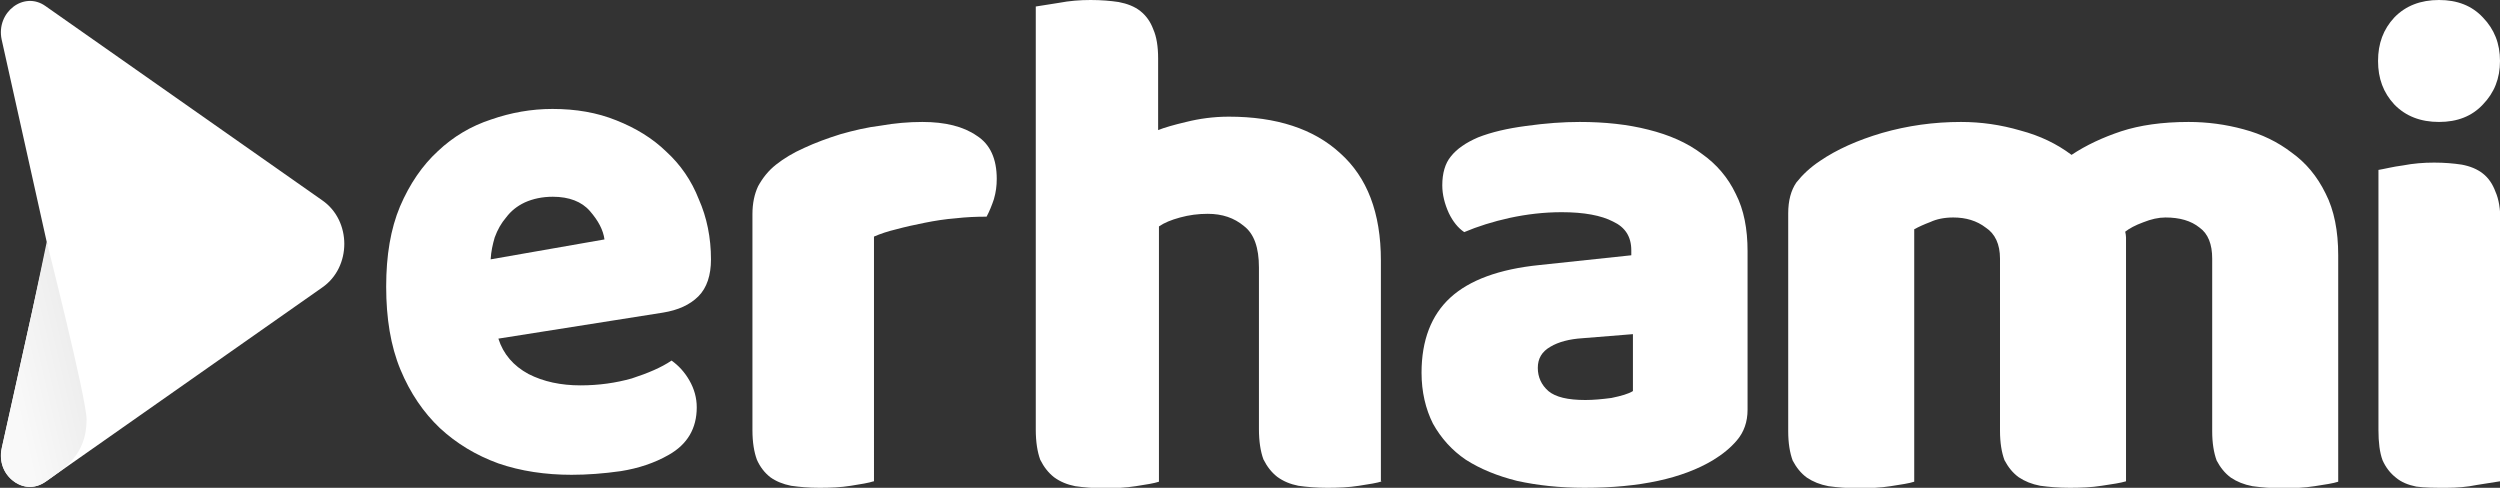
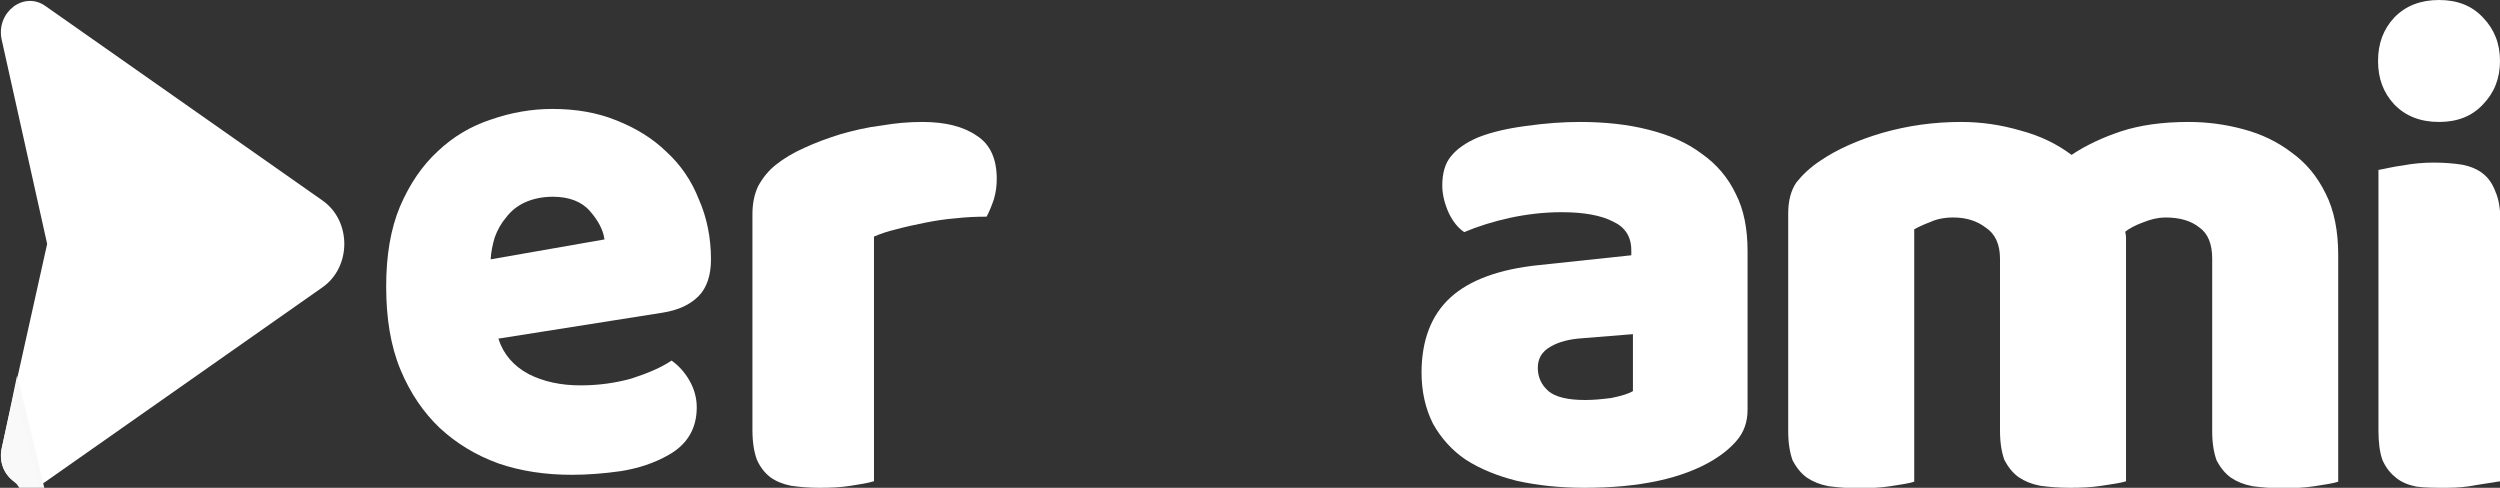
<svg xmlns="http://www.w3.org/2000/svg" xmlns:xlink="http://www.w3.org/1999/xlink" version="1.1" id="Layer_1" x="0px" y="0px" viewBox="0 0 615 120" enable-background="new 0 0 615 120" xml:space="preserve">
  <rect x="0" y="0" width="615" height="120" fill="#333333" stroke="none" />
  <g>
    <defs>
      <rect id="SVGID_1_" y="0" width="615" height="120" />
    </defs>
    <clipPath id="SVGID_00000001625864344210927890000003887199690608426171_">
      <use xlink:href="#SVGID_1_" overflow="visible" />
    </clipPath>
    <g clip-path="url(#SVGID_00000001625864344210927890000003887199690608426171_)">
      <g>
        <defs>
          <rect id="SVGID_00000022552463229265218130000009567983030155630484_" y="0" width="85" height="120" />
        </defs>
        <clipPath id="SVGID_00000001640483372102159870000008319924925588026497_">
          <use xlink:href="#SVGID_00000022552463229265218130000009567983030155630484_" overflow="visible" />
        </clipPath>
        <g clip-path="url(#SVGID_00000001640483372102159870000008319924925588026497_)">
          <path fill="#FFFFFF" d="M11.2,1.5l68.1,47.8c7.2,5,7.2,16.4,0,21.4l-68.1,47.8C5.9,122.3-1,117,0.4,110.3L11.6,60L0.4,9.7      C-1,3,5.9-2.3,11.2,1.5z" />
          <linearGradient id="SVGID_00000035496401712424833240000004318874963711908536_" gradientUnits="userSpaceOnUse" x1="2.027" y1="28.412" x2="21.114" y2="32.844" gradientTransform="matrix(1 0 0 -1 0 119.89)">
            <stop offset="0" style="stop-color:#F9F9F9" />
            <stop offset="1" style="stop-color:#ECECEC" />
          </linearGradient>
-           <path fill="url(#SVGID_00000035496401712424833240000004318874963711908536_)" d="M3,118.1C0.5,116-0.2,113,0.5,110      c1.9-8.3,4.2-19,7.3-32.9c1.3-6,3.7-17.6,3.7-17.6s9.8,38.6,9.8,43.7c0,8.9-5.7,12.1-9.5,14.9C8.1,120.9,4.9,119.7,3,118.1z" />
+           <path fill="url(#SVGID_00000035496401712424833240000004318874963711908536_)" d="M3,118.1C0.5,116-0.2,113,0.5,110      c1.3-6,3.7-17.6,3.7-17.6s9.8,38.6,9.8,43.7c0,8.9-5.7,12.1-9.5,14.9C8.1,120.9,4.9,119.7,3,118.1z" />
        </g>
      </g>
      <path fill="#FFFFFF" d="M140.6,116.8c-6.4,0-12.5-0.9-18-2.8c-5.5-2-10.3-4.9-14.4-8.7c-4-3.8-7.3-8.6-9.7-14.4    C96.1,85.1,95,78.3,95,70.5c0-7.7,1.1-14.2,3.4-19.7c2.4-5.6,5.5-10.1,9.3-13.6c3.8-3.6,8.2-6.2,13.1-7.8    c4.9-1.7,9.9-2.6,15.1-2.6c5.8,0,11,0.9,15.7,2.8c4.8,1.9,8.9,4.4,12.3,7.7c3.5,3.2,6.2,7.1,8,11.7c2,4.5,3,9.5,3,14.8    c0,3.9-1,7-3.1,9.1c-2.1,2.1-5,3.4-8.7,4l-40.5,6.4c1.2,3.8,3.7,6.7,7.4,8.7c3.7,1.9,8,2.8,12.8,2.8c4.5,0,8.7-0.6,12.6-1.7    c4-1.3,7.3-2.7,9.8-4.4c1.7,1.2,3.2,2.8,4.4,4.9c1.2,2.1,1.8,4.3,1.8,6.6c0,5.2-2.3,9.1-6.9,11.7c-3.5,2-7.4,3.3-11.8,4    C148.5,116.5,144.4,116.8,140.6,116.8z M136,48.4c-2.6,0-4.9,0.5-6.9,1.4c-1.9,0.9-3.4,2.1-4.6,3.7c-1.2,1.4-2.1,3-2.8,4.9    c-0.5,1.7-0.9,3.5-1,5.4l28-4.9c-0.3-2.3-1.5-4.6-3.6-7C143.1,49.6,140,48.4,136,48.4z" />
      <path fill="#FFFFFF" d="M214.9,118.4c-1.2,0.4-3.1,0.7-5.6,1.1c-2.5,0.4-5,0.5-7.7,0.5c-2.6,0-4.9-0.2-7-0.5    c-2-0.4-3.7-1.1-5.1-2.1c-1.4-1.1-2.5-2.5-3.3-4.3c-0.7-1.9-1.1-4.3-1.1-7.3V52.7c0-2.7,0.5-5,1.4-6.9c1.1-2,2.5-3.8,4.4-5.3    c1.9-1.5,4.2-2.9,6.9-4.1c2.8-1.3,5.8-2.4,9-3.4c3.2-0.9,6.5-1.7,9.9-2.1c3.4-0.6,6.8-0.9,10.2-0.9c5.6,0,10.1,1.1,13.4,3.4    c3.3,2.1,4.9,5.7,4.9,10.6c0,1.7-0.2,3.3-0.7,5c-0.5,1.5-1.1,3-1.8,4.3c-2.5,0-5,0.1-7.6,0.4c-2.6,0.2-5.1,0.6-7.6,1.1    c-2.5,0.5-4.8,1-7,1.6c-2.1,0.5-3.9,1.1-5.5,1.8V118.4z" />
-       <path fill="#FFFFFF" d="M340,118.4c-1.2,0.4-3.1,0.7-5.7,1.1c-2.5,0.4-5.1,0.5-7.8,0.5c-2.6,0-5-0.2-7.1-0.5    c-2-0.4-3.7-1.1-5.2-2.2c-1.4-1.1-2.5-2.5-3.4-4.3c-0.7-1.9-1.1-4.4-1.1-7.4V65.8c0-4.9-1.2-8.3-3.7-10.2c-2.4-2-5.3-3-8.9-3    c-2.4,0-4.6,0.3-6.8,0.9s-3.9,1.3-5.2,2.2v62.8c-1.2,0.4-3.1,0.7-5.7,1.1c-2.5,0.4-5.1,0.5-7.8,0.5c-2.6,0-5-0.2-7.1-0.5    c-2-0.4-3.7-1.1-5.2-2.2c-1.4-1.1-2.5-2.5-3.4-4.3c-0.7-1.9-1.1-4.4-1.1-7.4V1.6c1.3-0.2,3.2-0.5,5.7-0.9c2.6-0.5,5.2-0.7,7.8-0.7    c2.6,0,4.9,0.2,6.9,0.5c2.1,0.4,3.9,1.1,5.3,2.2c1.4,1.1,2.5,2.6,3.2,4.5c0.8,1.8,1.2,4.2,1.2,7.2v17.6c1.5-0.6,3.9-1.3,6.9-2    c3.2-0.8,6.7-1.3,10.5-1.3c11.7,0,20.9,3,27.4,9c6.6,5.9,10,14.6,10,26.4V118.4z" />
      <path fill="#FFFFFF" d="M390,98.4c2,0,4.1-0.2,6.4-0.5c2.4-0.5,4.2-1,5.3-1.7V82.2l-12.4,1c-3.2,0.2-5.9,0.9-7.9,2.1    c-2.1,1.2-3.1,2.9-3.1,5.2s0.9,4.2,2.6,5.7C382.7,97.7,385.7,98.4,390,98.4z M388.6,30c6.2,0,11.8,0.6,16.9,1.9    c5.2,1.3,9.5,3.2,13.1,5.9c3.7,2.6,6.5,5.9,8.4,9.9c2,3.9,2.9,8.6,2.9,14.1v39c0,3-0.9,5.5-2.6,7.5c-1.6,1.9-3.6,3.5-5.9,4.9    c-7.5,4.5-18,6.8-31.6,6.8c-6.1,0-11.6-0.6-16.6-1.7c-4.8-1.2-9-2.9-12.6-5.2c-3.4-2.3-6.1-5.3-8.1-8.9c-1.8-3.6-2.8-7.8-2.8-12.5    c0-8,2.4-14.2,7.1-18.5c4.7-4.3,12-7,21.9-8l22.6-2.4v-1.2c0-3.4-1.5-5.7-4.5-7.1c-2.9-1.5-7.1-2.3-12.6-2.3    c-4.4,0-8.6,0.5-12.8,1.4c-4.1,0.9-7.9,2.1-11.2,3.5c-1.5-1-2.8-2.6-3.8-4.7c-1-2.2-1.6-4.5-1.6-6.8c0-3,0.7-5.4,2.1-7.1    c1.5-1.9,3.7-3.4,6.7-4.7c3.3-1.3,7.2-2.2,11.7-2.8C380.3,30.3,384.6,30,388.6,30z" />
      <path fill="#FFFFFF" d="M482.4,30c5,0,9.8,0.7,14.6,2.1c4.9,1.3,9,3.3,12.6,6c3.6-2.4,7.7-4.3,12.2-5.8c4.6-1.5,10.1-2.3,16.6-2.3    c4.6,0,9.1,0.6,13.5,1.8c4.5,1.2,8.4,3.1,11.8,5.7c3.5,2.5,6.3,5.8,8.4,10.1c2.1,4.1,3.1,9.2,3.1,15.2v55.7    c-1.2,0.4-3.2,0.7-5.8,1.1c-2.5,0.4-5.2,0.5-8,0.5c-2.7,0-5.1-0.2-7.3-0.5c-2.1-0.4-3.8-1.1-5.3-2.1c-1.5-1.1-2.6-2.5-3.5-4.2    c-0.7-1.9-1.1-4.3-1.1-7.2V63.6c0-3.5-1-6.1-3.1-7.6c-2.1-1.7-4.9-2.5-8.4-2.5c-1.7,0-3.5,0.4-5.5,1.2c-1.9,0.7-3.4,1.5-4.4,2.3    c0.1,0.5,0.2,0.9,0.2,1.4c0,0.4,0,0.7,0,1.1v58.9c-1.3,0.4-3.3,0.7-6,1.1c-2.5,0.4-5.2,0.5-7.8,0.5c-2.7,0-5.1-0.2-7.3-0.5    c-2.1-0.4-3.8-1.1-5.3-2.1c-1.5-1.1-2.6-2.5-3.5-4.2c-0.7-1.9-1.1-4.3-1.1-7.2V63.6c0-3.5-1.2-6.1-3.5-7.6c-2.2-1.7-4.9-2.5-8-2.5    c-2.2,0-4.1,0.4-5.6,1.1c-1.6,0.6-2.9,1.2-4,1.8v62.1c-1.2,0.4-3.2,0.7-5.8,1.1c-2.5,0.4-5.2,0.5-8,0.5c-2.7,0-5.1-0.2-7.3-0.5    c-2.1-0.4-3.8-1.1-5.3-2.1c-1.5-1.1-2.6-2.5-3.5-4.2c-0.7-1.9-1.1-4.3-1.1-7.2V52.5c0-3.2,0.7-5.7,2-7.6c1.5-1.9,3.4-3.7,5.8-5.3    c4.1-2.8,9.2-5.1,15.3-6.9C469.3,30.9,475.7,30,482.4,30z" />
      <path fill="#FFFFFF" d="M615,118.4c-1.3,0.2-3.2,0.5-5.7,0.9c-2.4,0.5-4.9,0.7-7.5,0.7c-2.6,0-5.3,0-7.4-0.3c-2-0.4-3.7-1.1-5-2.2    c-1.4-1.1-2.5-2.5-3.3-4.3c-0.7-1.9-1-4.4-1-7.4v-64c1.3-0.2,3.6-0.8,6-1.1c2.6-0.5,5.1-0.7,7.7-0.7c2.6,0,4.8,0.2,6.8,0.5    c2.1,0.4,3.8,1.1,5.2,2.2c1.4,1.1,2.4,2.6,3.1,4.5c0.8,1.8,1.2,4.2,1.2,7.2V118.4z" />
      <path fill="#FFFFFF" d="M589,4.3c-2.7,2.9-4,6.4-4,10.7s1.3,7.8,4,10.7c2.8,2.9,6.5,4.3,11,4.3s8.1-1.4,10.8-4.3    c2.8-2.9,4.2-6.4,4.2-10.7s-1.4-7.8-4.2-10.7C608.1,1.4,604.5,0,600,0S591.8,1.4,589,4.3z" />
    </g>
  </g>
</svg>